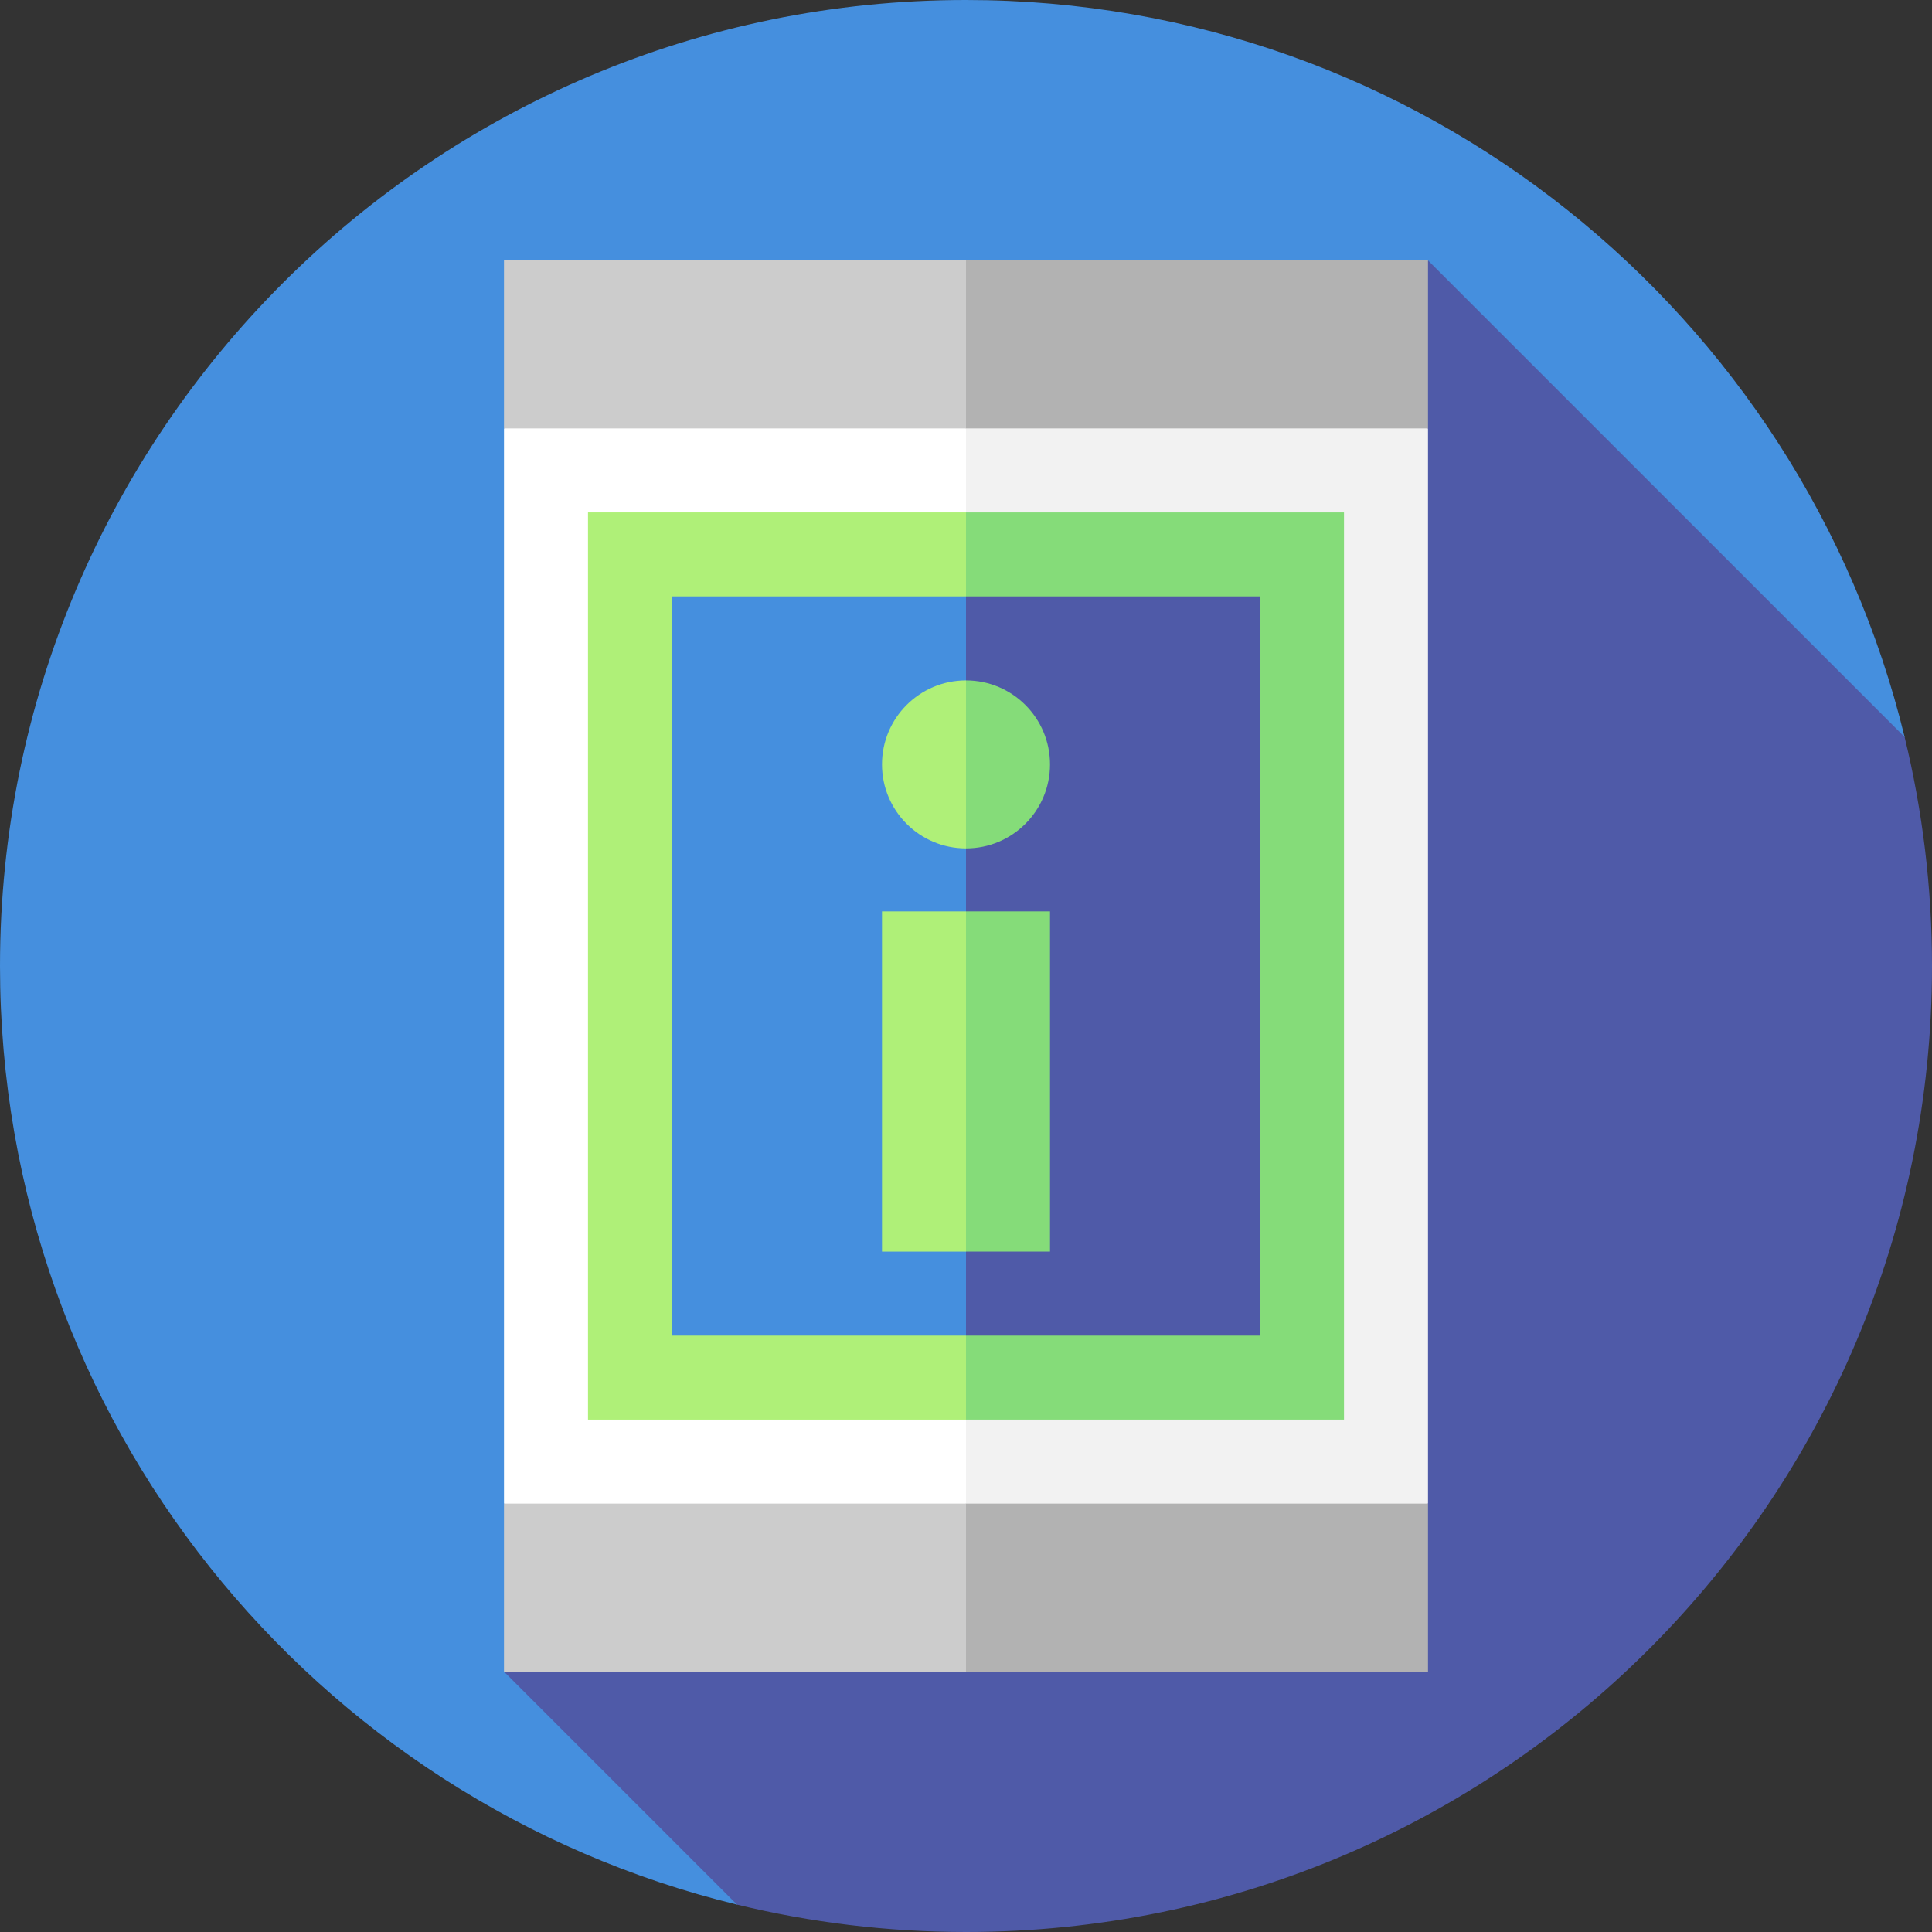
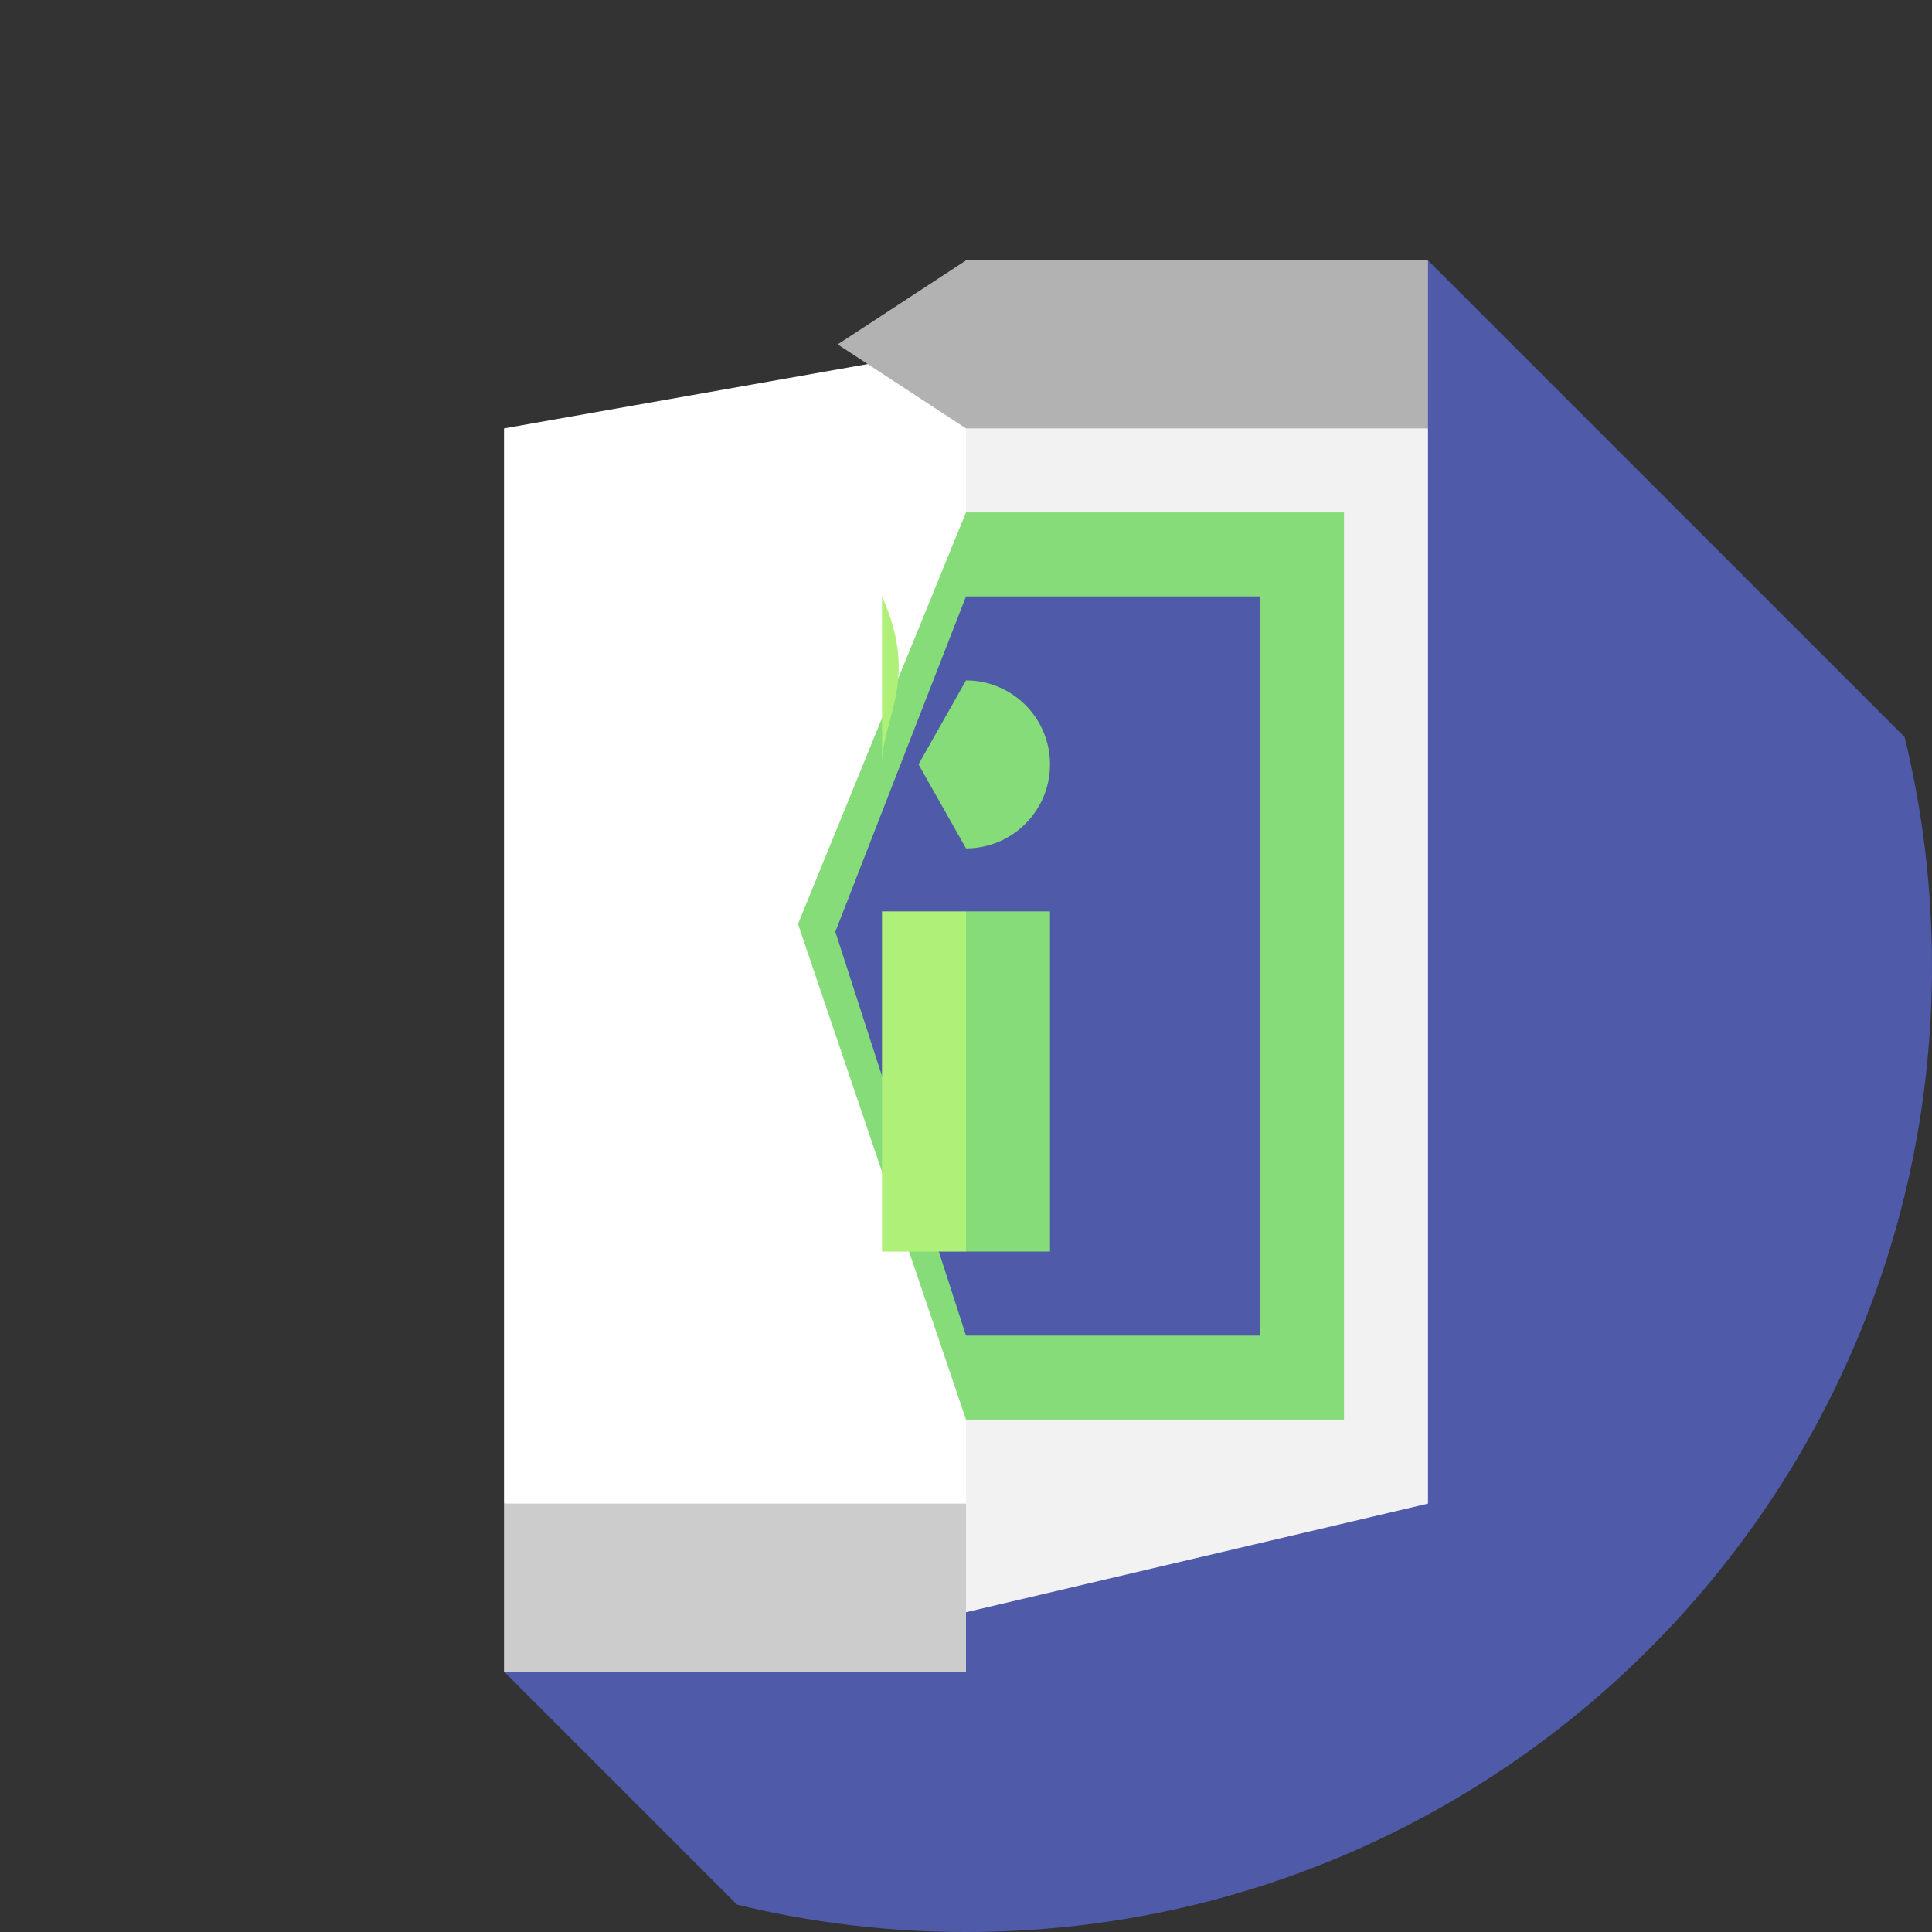
<svg xmlns="http://www.w3.org/2000/svg" version="1.1" id="Layer_1" viewBox="0 0 512 512" xml:space="preserve">
  <rect x="0" y="0" width="512" height="512" fill="#333333" stroke="none" />
-   <path style="fill:#458FDE;" d="M504.745,195.319C477.496,83.228,376.476,0,256,0C114.616,0,0,114.616,0,256  c0,120.476,83.228,221.496,195.319,248.745L504.745,195.319z" />
  <path style="fill:#4F5AA8;" d="M512,256c0-20.91-2.526-41.226-7.255-60.681l-126.31-126.31l-244.87,373.983l61.754,61.754  C214.774,509.474,235.09,512,256,512C397.384,512,512,397.384,512,256z" />
  <polygon style="fill:#F2F2F2;" points="378.435,113.53 378.435,398.47 238.995,431.254 238.995,91.877 " />
  <polygon style="fill:#FFFFFF;" points="256,91.877 256,431.254 133.565,398.47 133.565,113.53 " />
  <polygon style="fill:#85DC79;" points="356.174,135.791 356.174,376.209 256,376.209 211.478,244.87 256,135.791 " />
-   <rect x="155.826" y="135.791" style="fill:#AFF078;" width="100.174" height="240.417" />
  <polygon style="fill:#4F5AA8;" points="333.913,158.052 333.913,353.948 256,353.948 221.372,246.931 256,158.052 " />
-   <rect x="178.087" y="158.052" style="fill:#458FDE;" width="77.913" height="195.896" />
  <polygon style="fill:#B2B2B2;" points="378.435,69.009 378.435,113.53 256,113.53 221.991,91.27 256,69.009 " />
-   <rect x="133.565" y="69.009" style="fill:#CCCCCC;" width="122.435" height="44.522" />
-   <polygon style="fill:#B2B2B2;" points="378.435,398.47 378.435,442.991 256,442.991 221.991,420.73 256,398.47 " />
  <rect x="133.565" y="398.47" style="fill:#CCCCCC;" width="122.435" height="44.522" />
  <path style="fill:#85DC79;" d="M256,180.313l-12.582,22.261L256,224.835c12.295,0,22.261-9.966,22.261-22.261  C278.261,190.279,268.295,180.313,256,180.313z" />
-   <path style="fill:#AFF078;" d="M233.739,202.574c0,12.295,9.966,22.261,22.261,22.261v-44.522  C243.705,180.313,233.739,190.279,233.739,202.574z" />
+   <path style="fill:#AFF078;" d="M233.739,202.574v-44.522  C243.705,180.313,233.739,190.279,233.739,202.574z" />
  <polygon style="fill:#85DC79;" points="278.261,241.53 278.261,331.687 256,331.687 246.106,286.609 256,241.53 " />
  <rect x="233.739" y="241.53" style="fill:#AFF078;" width="22.261" height="90.157" />
</svg>